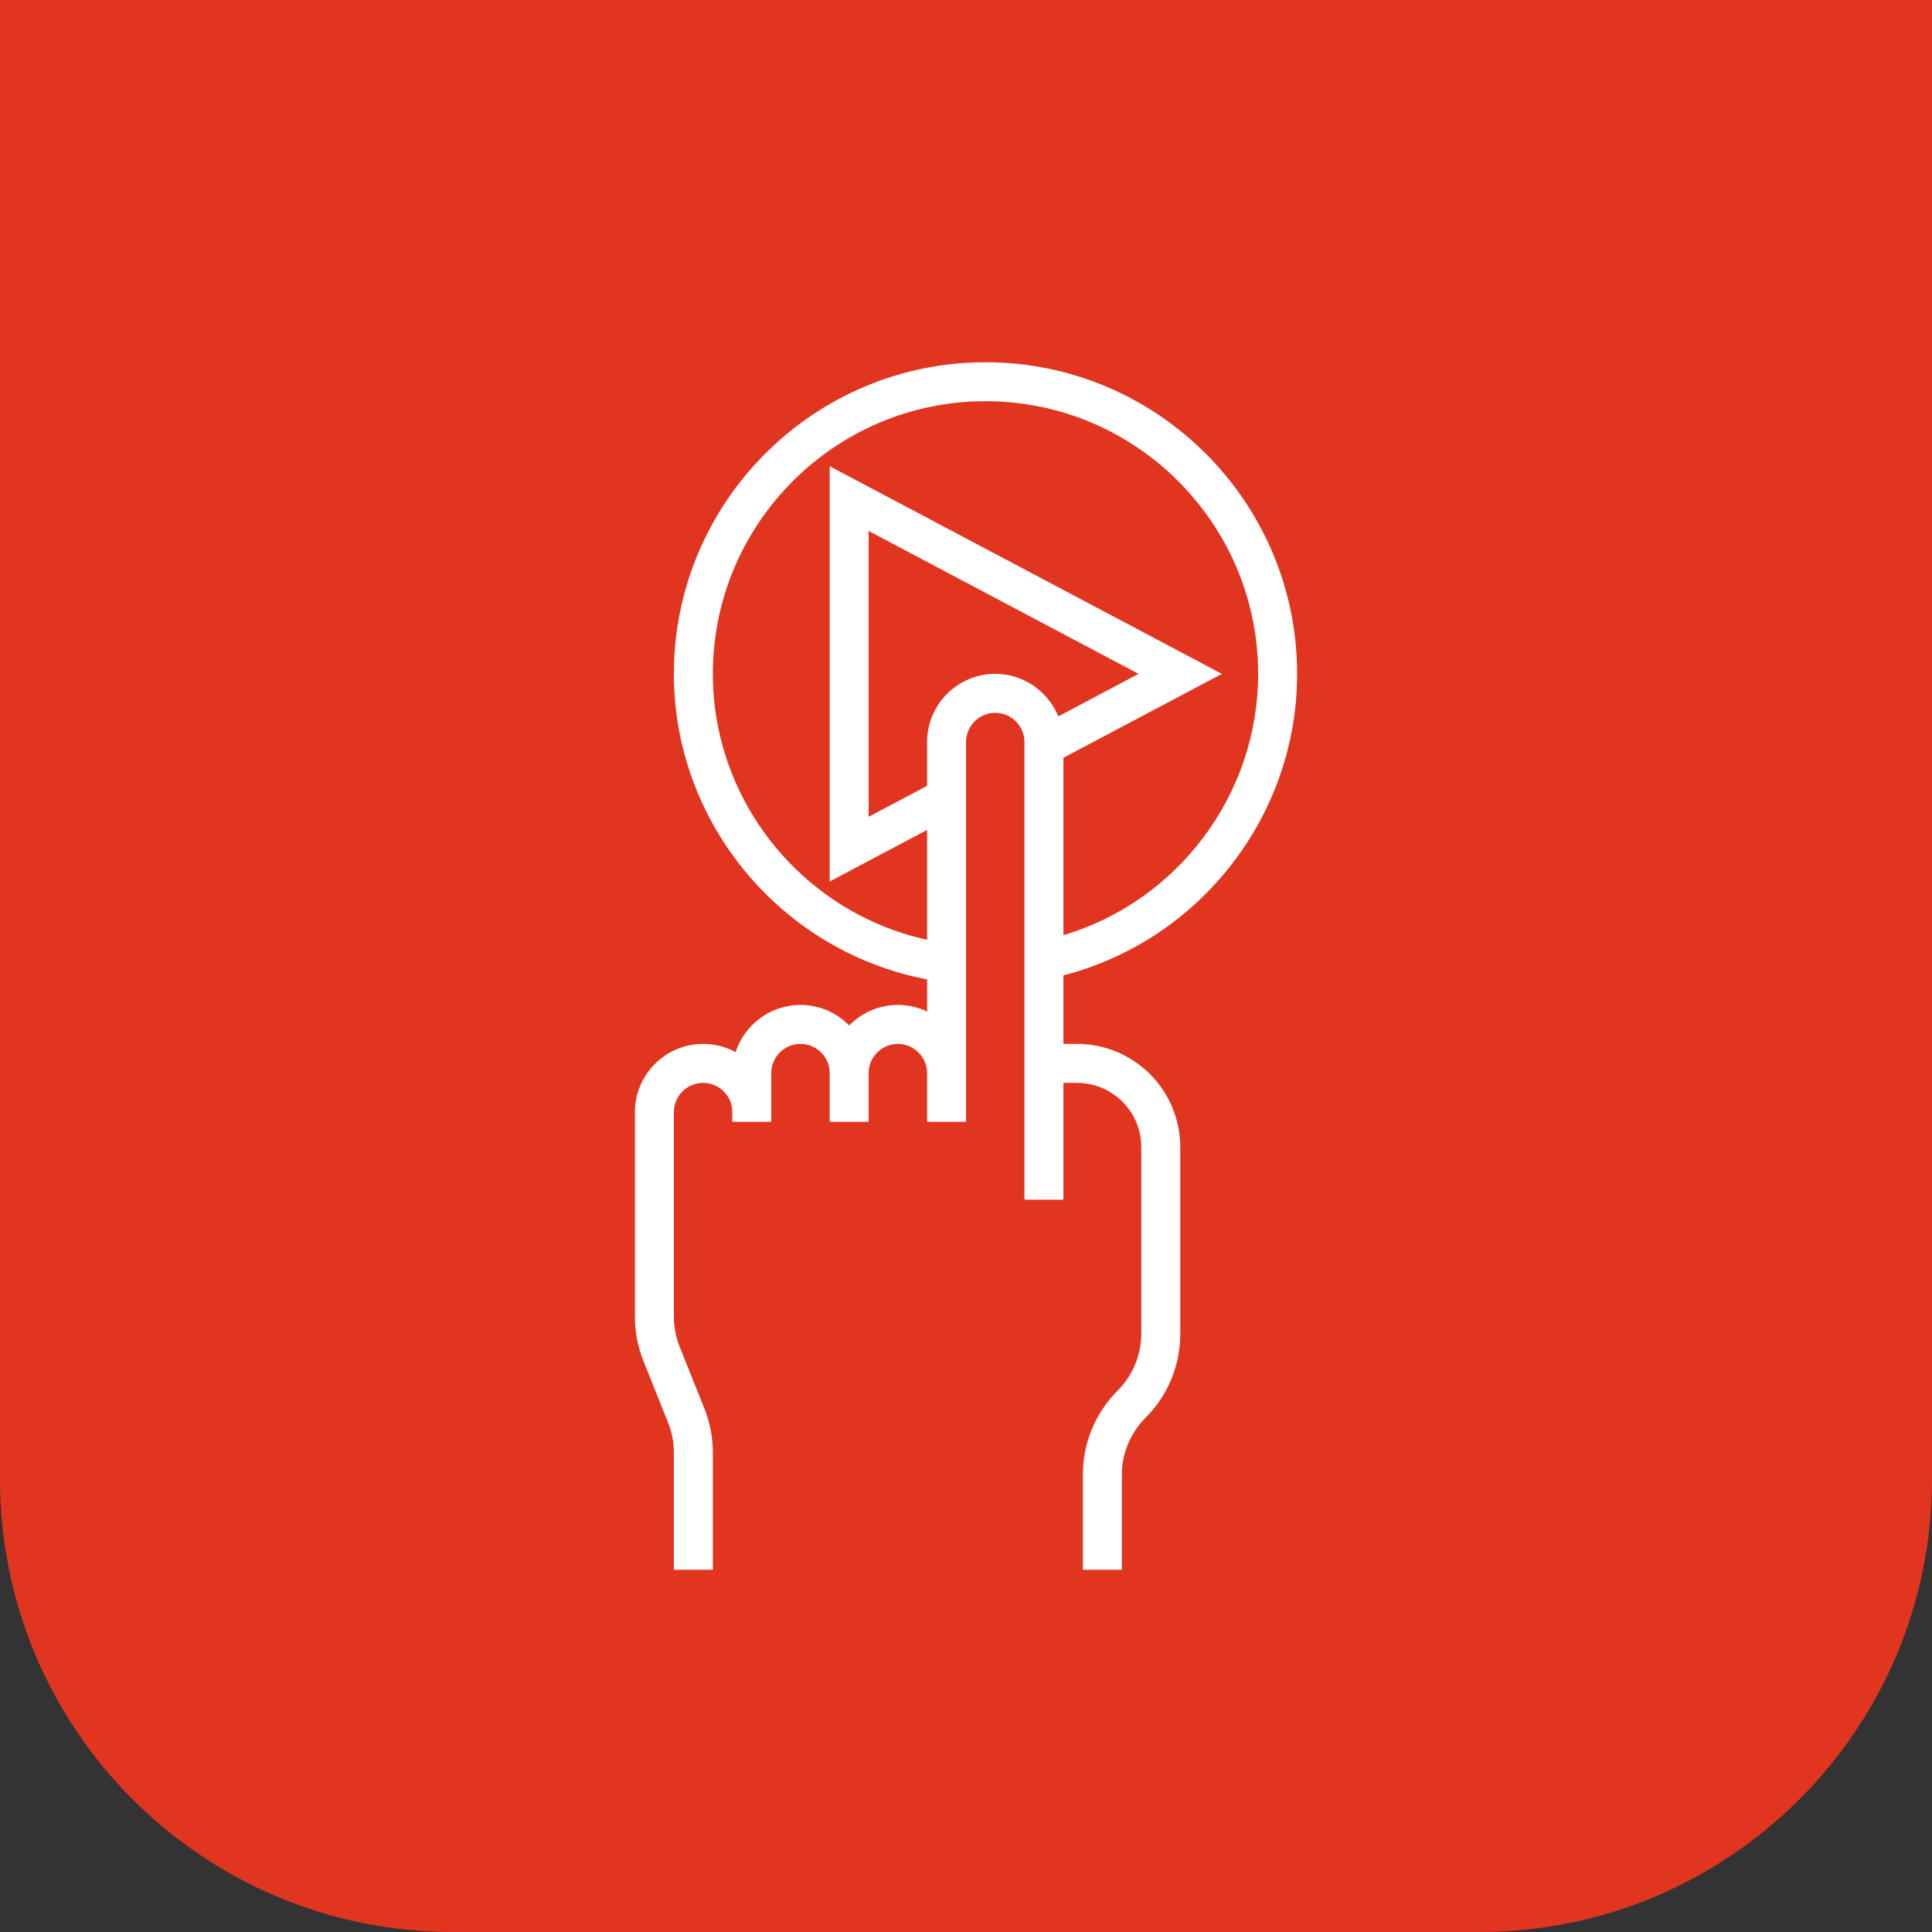
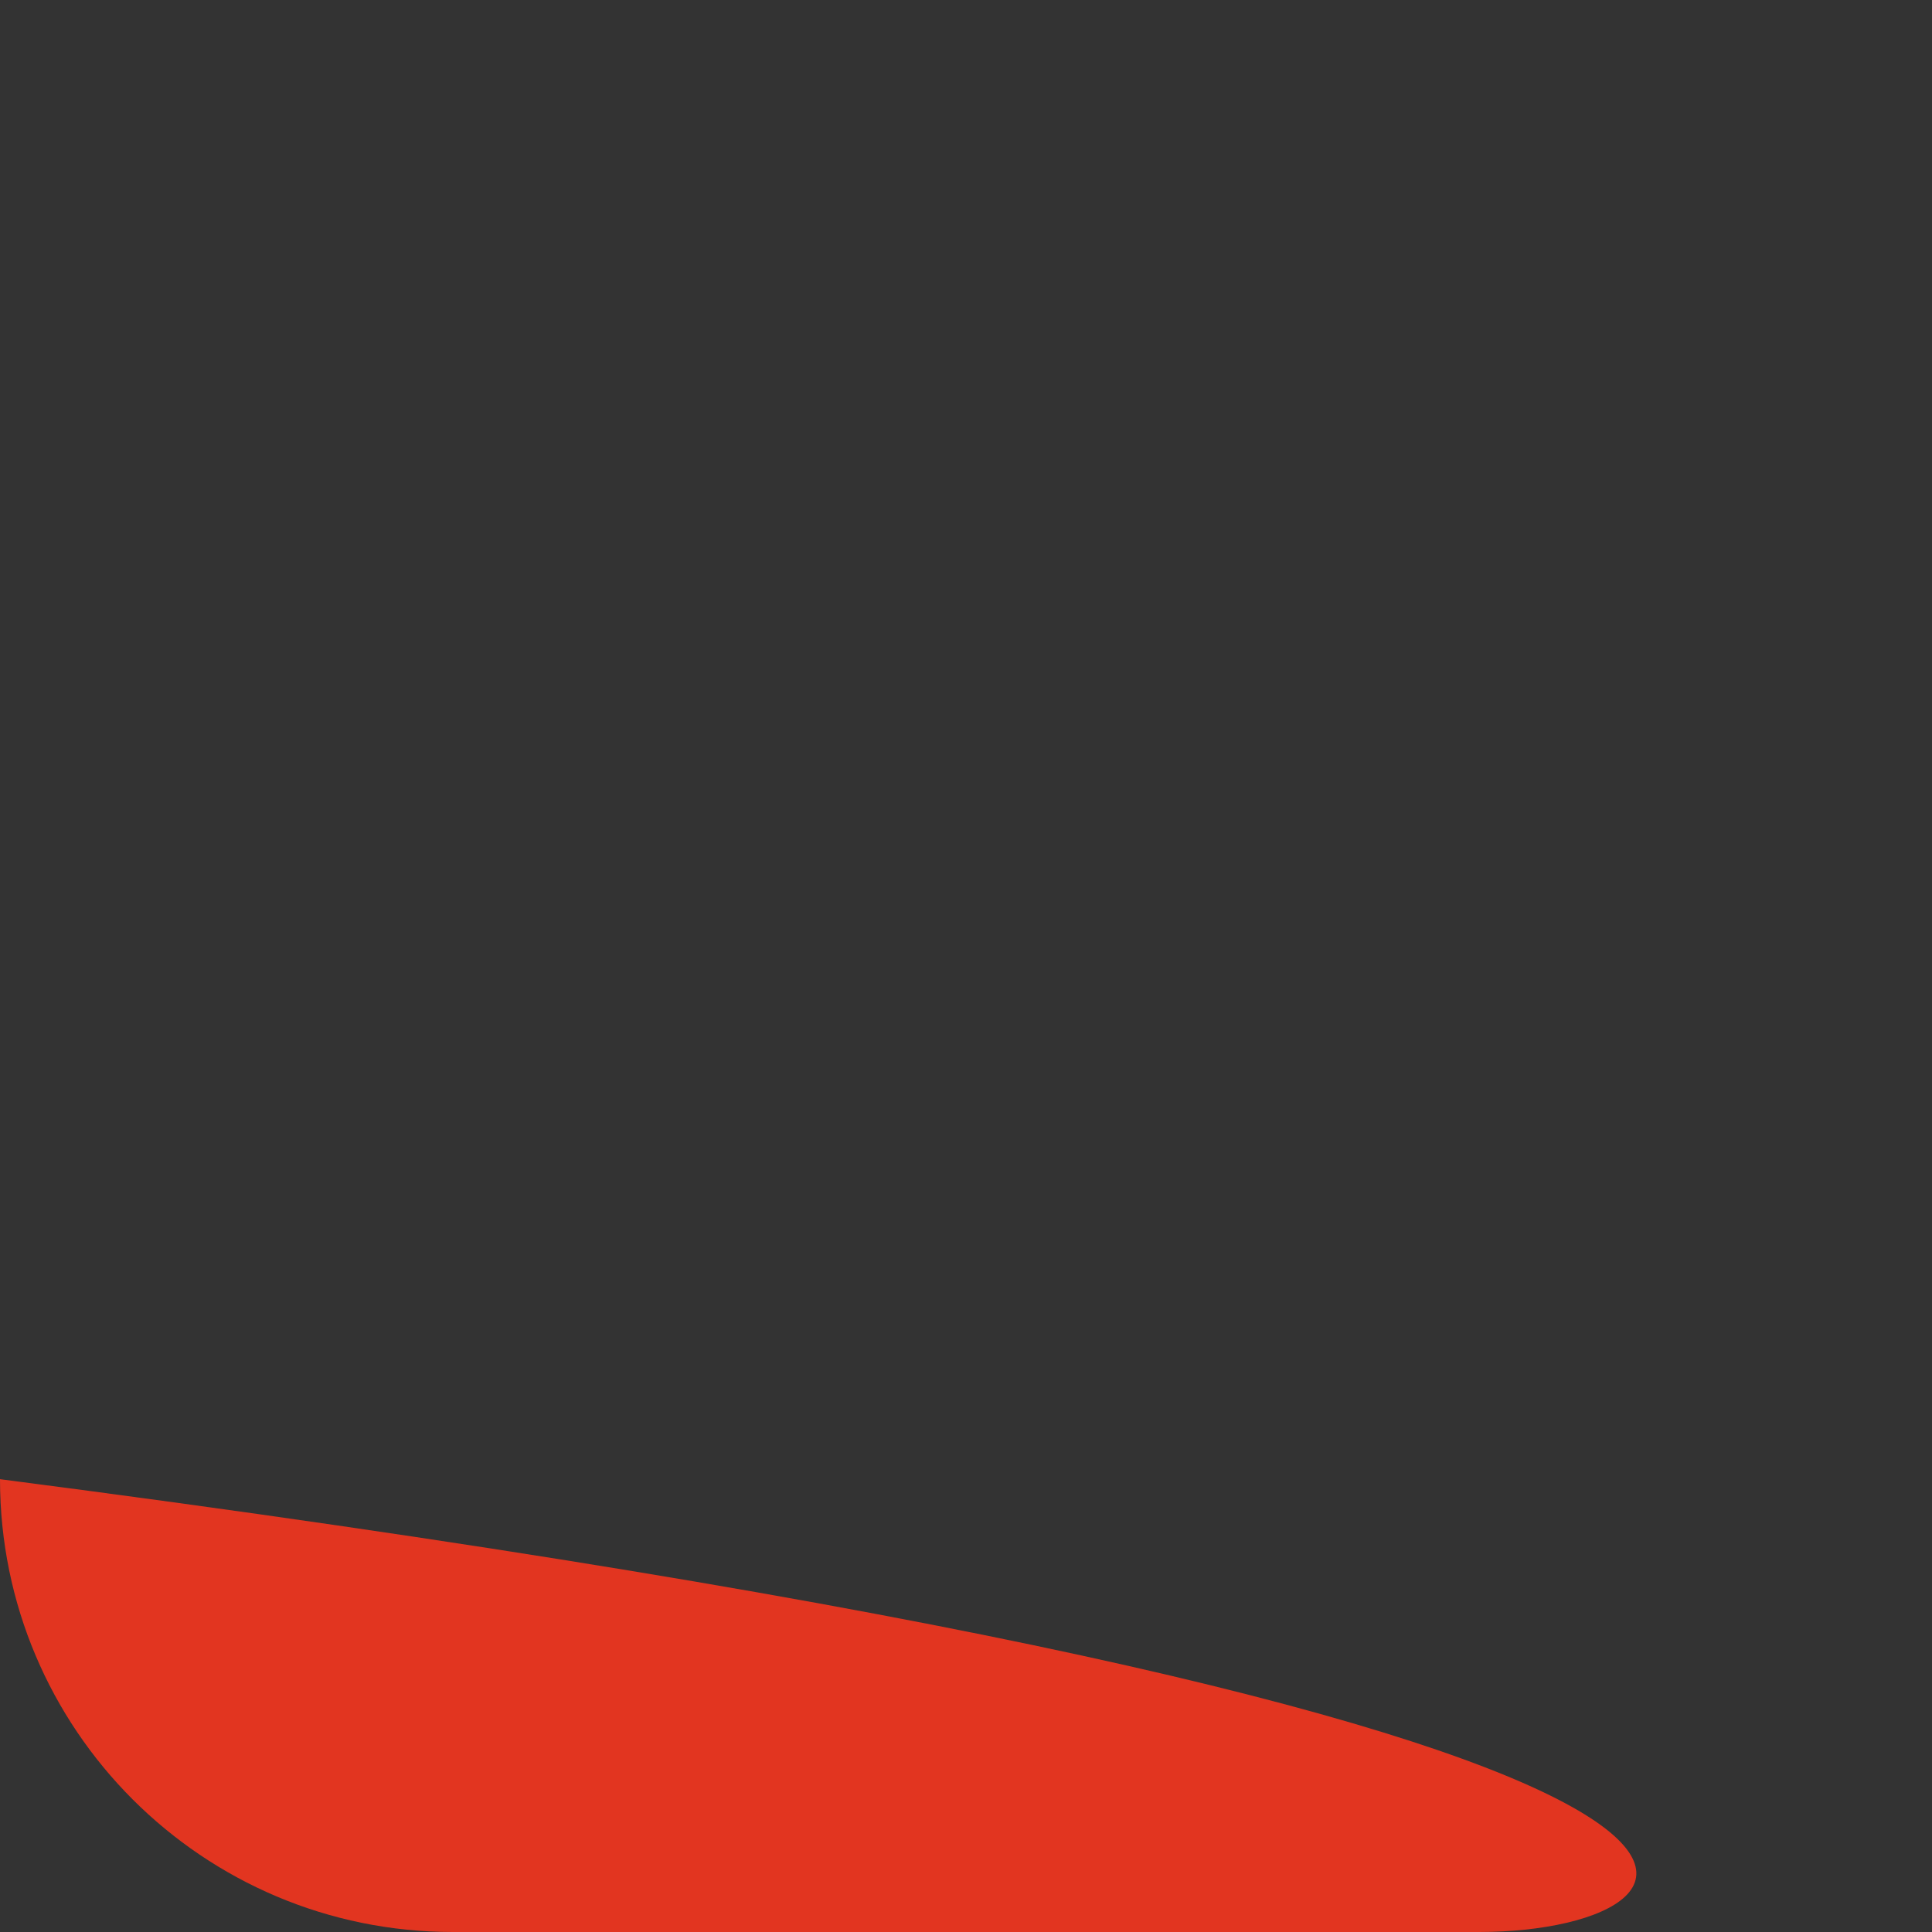
<svg xmlns="http://www.w3.org/2000/svg" width="64" height="64" viewBox="0 0 64 64" fill="none">
  <rect x="0" y="0" width="64" height="64" fill="#333333" stroke="none" />
-   <path d="M0 0H64V49C64 57.284 57.284 64 49 64H15C6.716 64 0 57.284 0 49V0Z" fill="#E23520" />
-   <path d="M42.969 22.323C42.969 16.631 38.338 12 32.646 12C26.954 12 22.323 16.631 22.323 22.323C22.323 27.277 25.893 31.524 30.711 32.443V33.508C30.417 33.368 30.089 33.29 29.743 33.29C29.111 33.29 28.54 33.55 28.13 33.97C27.72 33.55 27.149 33.29 26.517 33.29C25.514 33.29 24.662 33.948 24.368 34.854C24.048 34.68 23.681 34.581 23.291 34.581C22.046 34.581 21.033 35.593 21.033 36.839V43.622C21.033 44.126 21.128 44.621 21.316 45.088L22.134 47.132C22.259 47.448 22.323 47.78 22.323 48.12V52H23.614V48.12C23.614 47.615 23.519 47.121 23.331 46.654L22.513 44.61C22.388 44.294 22.323 43.962 22.323 43.622V36.839C22.323 36.305 22.758 35.871 23.291 35.871C23.825 35.871 24.259 36.305 24.259 36.839V37.161H25.549V35.548C25.549 35.015 25.983 34.581 26.517 34.581C27.051 34.581 27.485 35.015 27.485 35.548V37.161H28.775V35.548C28.775 35.015 29.209 34.581 29.743 34.581C30.276 34.581 30.711 35.015 30.711 35.548V37.161H32.001V24.581C32.001 24.047 32.435 23.613 32.969 23.613C33.502 23.613 33.936 24.047 33.936 24.581V39.742H35.227V35.871H35.676C36.098 35.871 36.507 35.994 36.858 36.229C37.453 36.624 37.807 37.287 37.807 38.002V44.18C37.807 44.88 37.523 45.565 37.029 46.06C36.283 46.806 35.872 47.797 35.872 48.852V52H37.162V48.852C37.162 48.152 37.446 47.468 37.941 46.972C38.687 46.227 39.098 45.235 39.098 44.18V38.002C39.098 36.855 38.528 35.791 37.575 35.156C37.011 34.779 36.355 34.581 35.676 34.581H35.227V32.31C39.741 31.145 42.969 27.032 42.969 22.323ZM30.711 31.132C26.617 30.236 23.614 26.574 23.614 22.323C23.614 17.342 27.666 13.29 32.646 13.29C37.627 13.29 41.678 17.342 41.678 22.323C41.678 26.333 39.009 29.854 35.227 30.98V25.102L40.477 22.323L27.485 15.444V29.201L30.711 27.492V31.132ZM35.058 23.732C34.722 22.907 33.913 22.323 32.969 22.323C31.724 22.323 30.711 23.335 30.711 24.581V26.033L28.775 27.057V17.588L37.718 22.323L35.058 23.732Z" fill="white" />
+   <path d="M0 0V49C64 57.284 57.284 64 49 64H15C6.716 64 0 57.284 0 49V0Z" fill="#E23520" />
</svg>